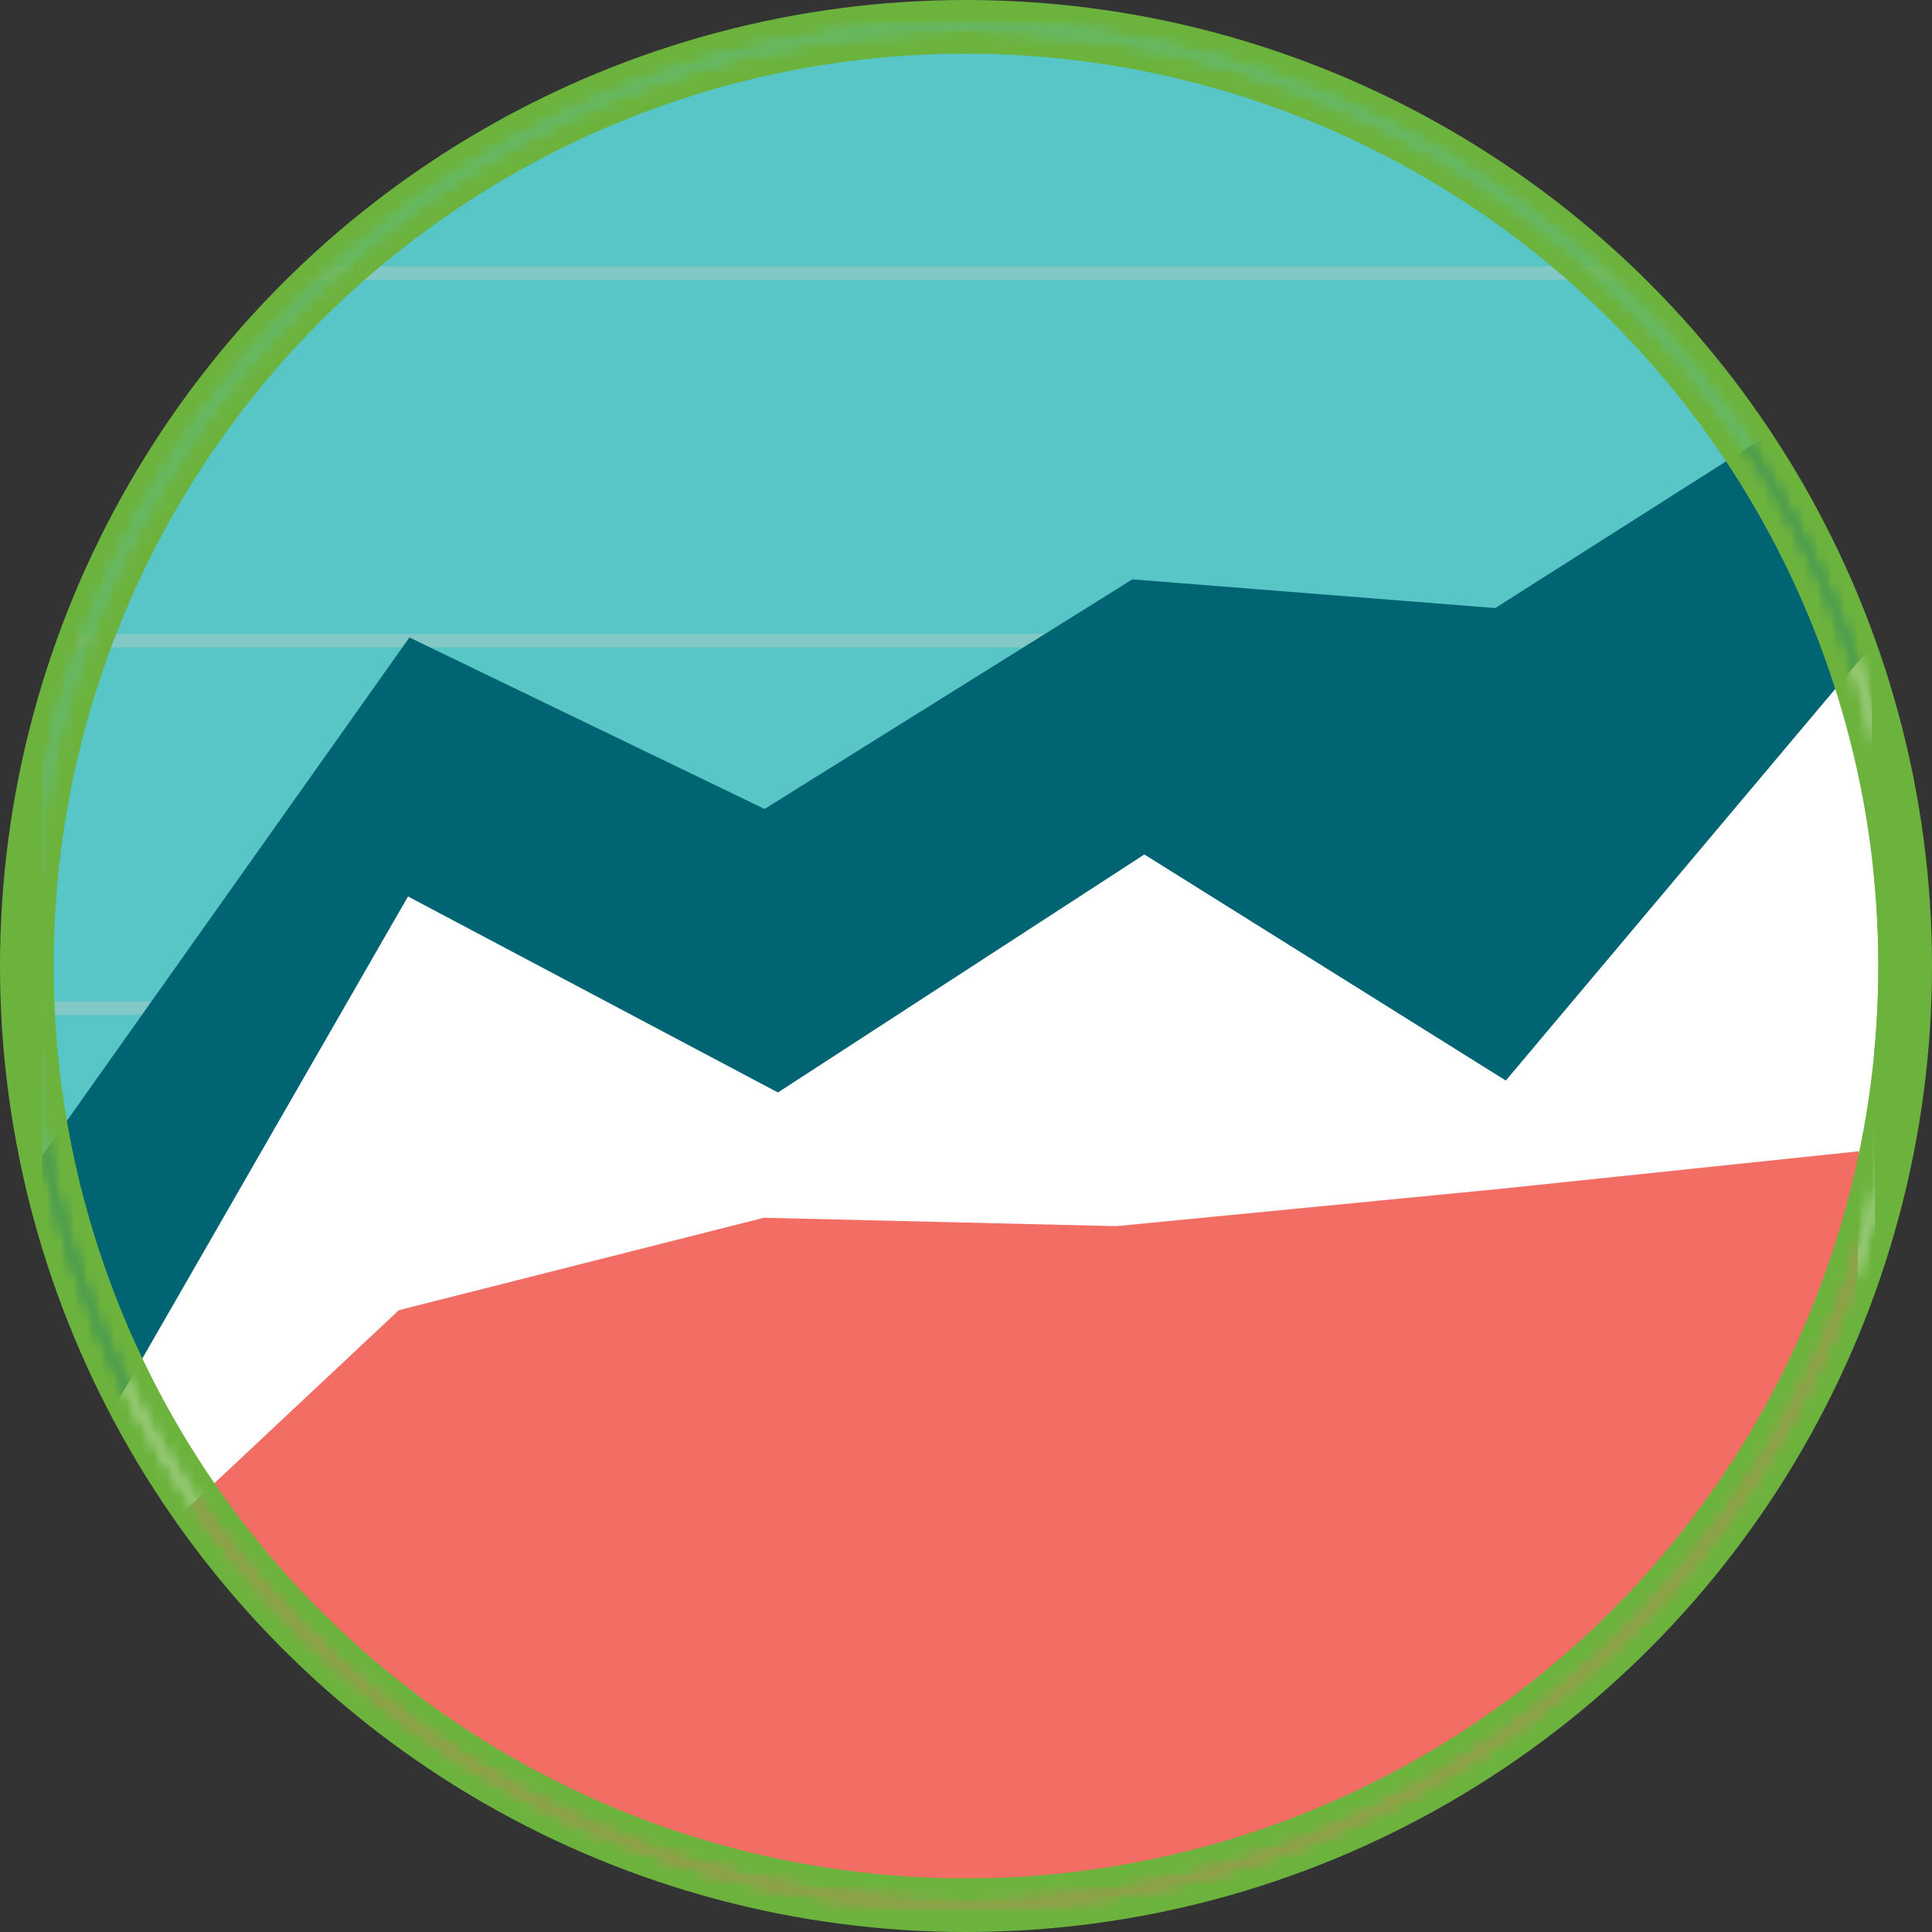
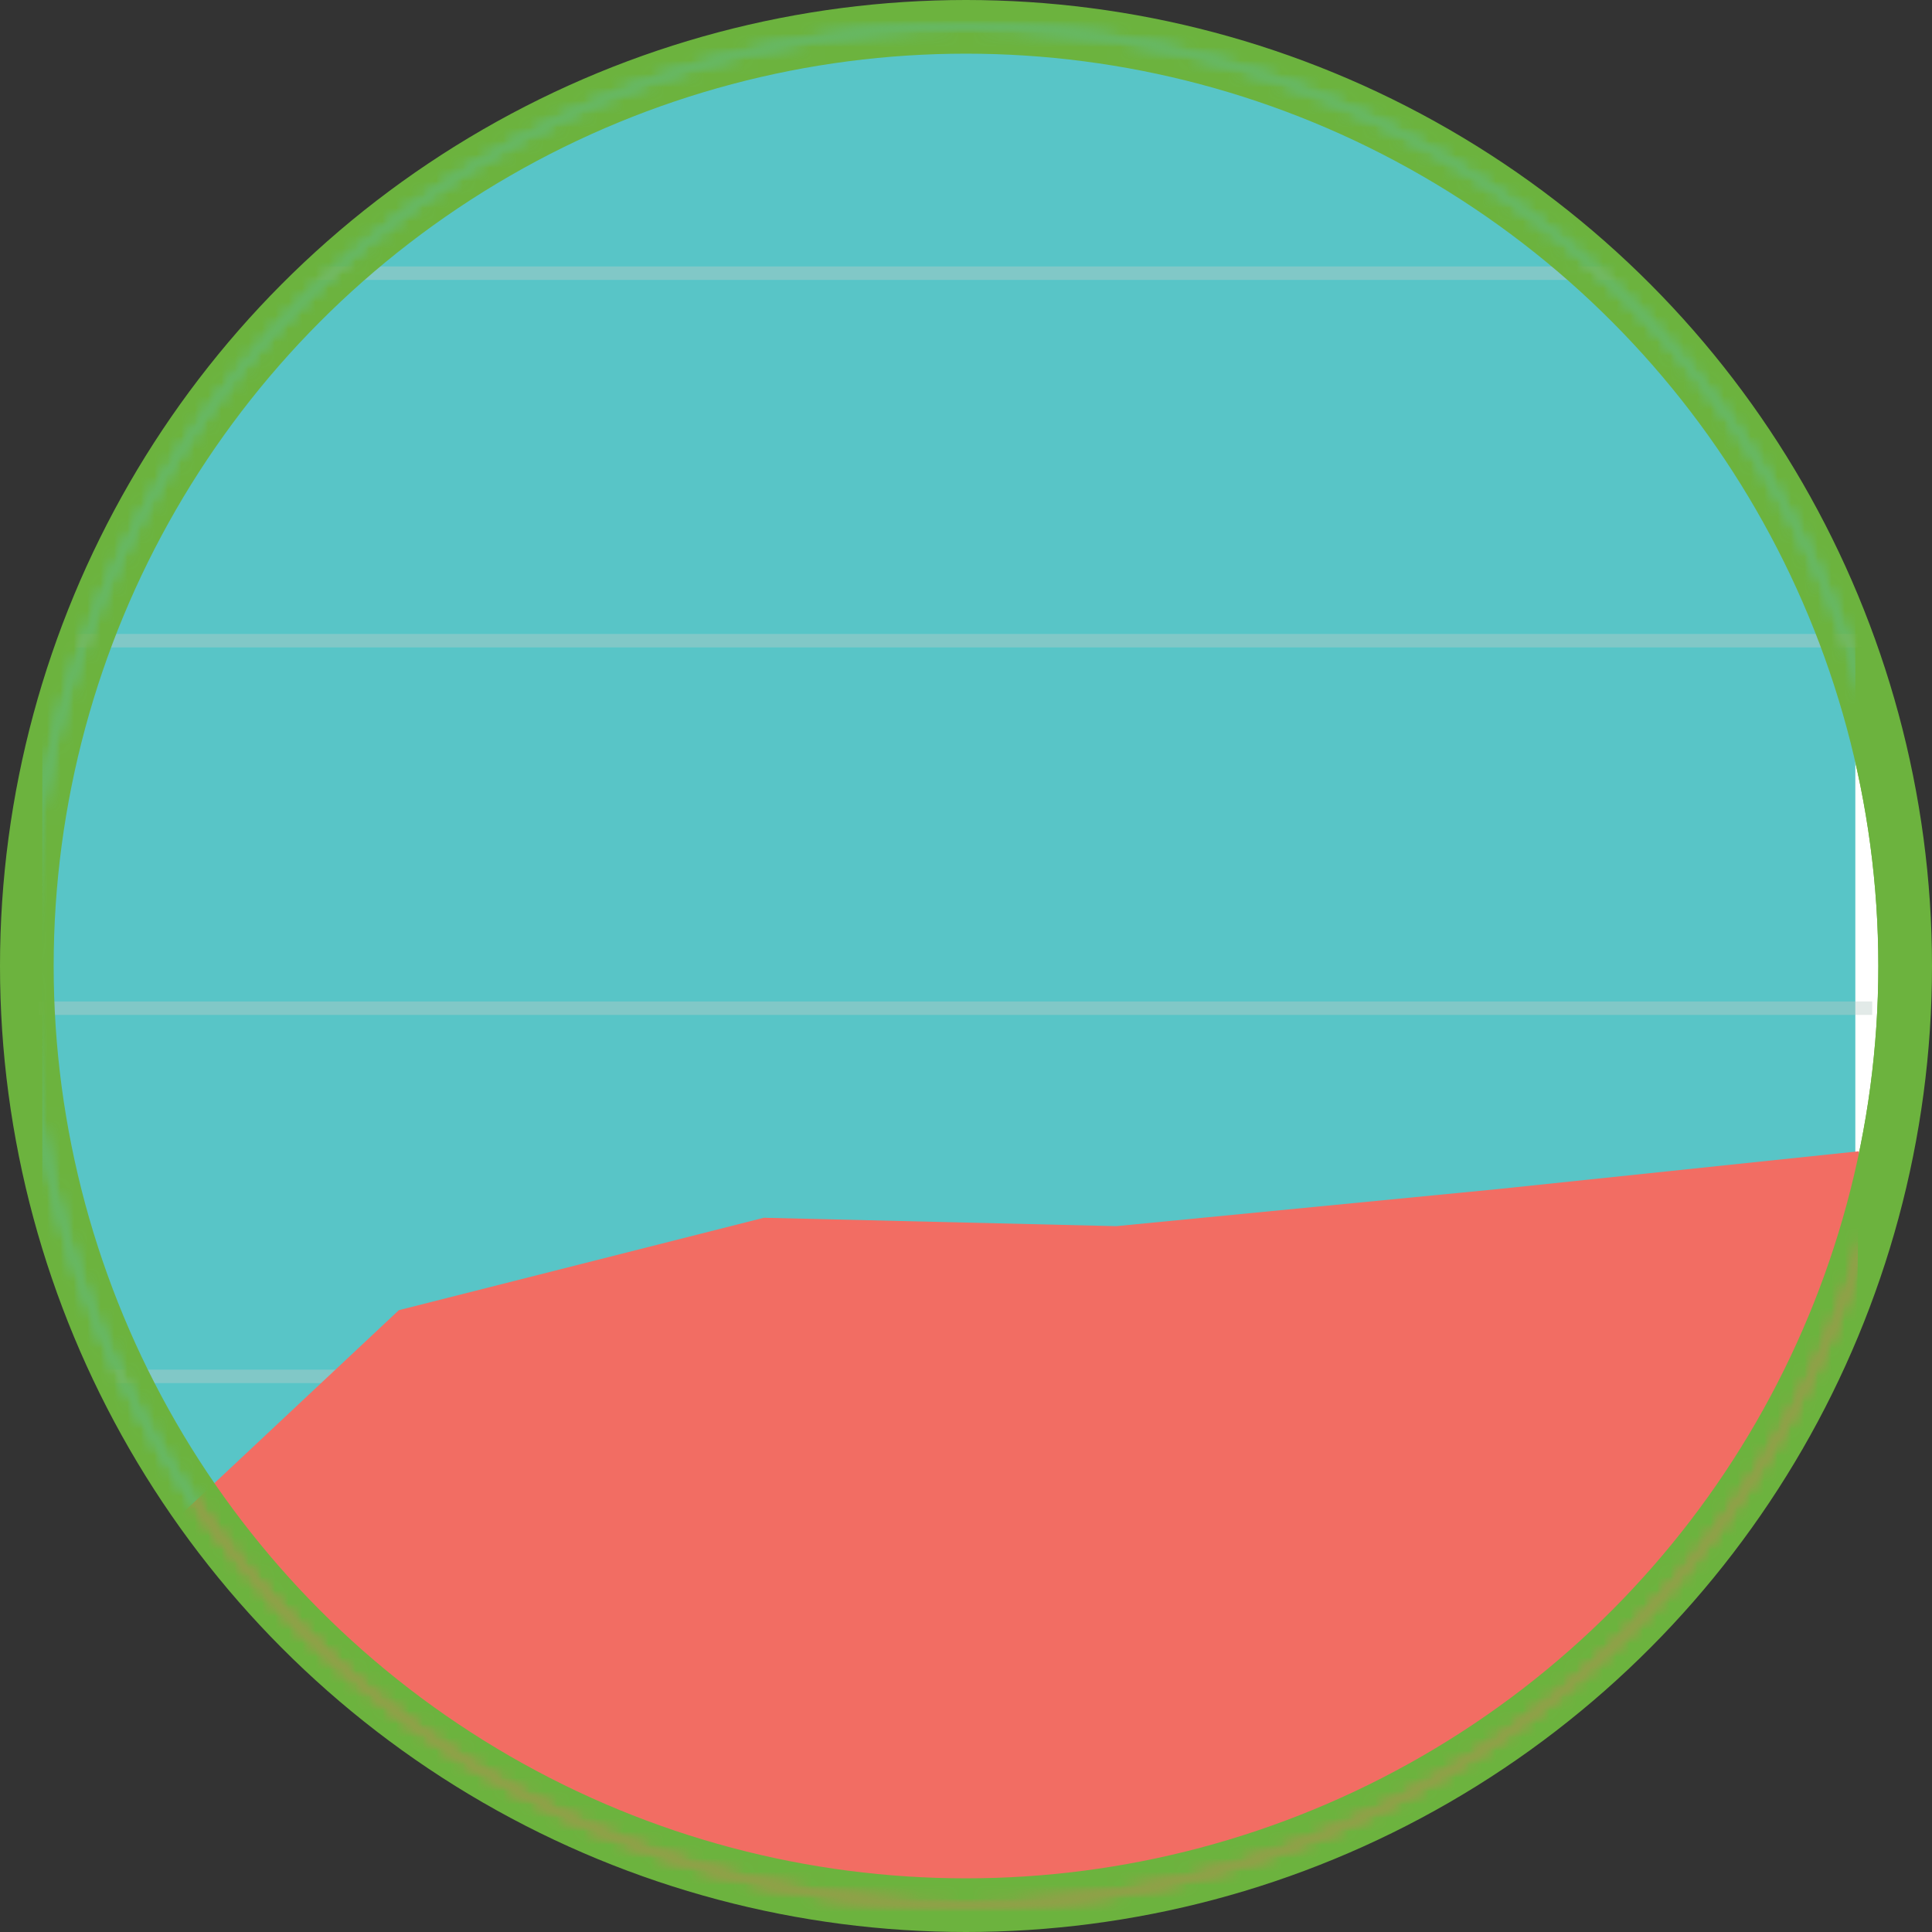
<svg xmlns="http://www.w3.org/2000/svg" xmlns:xlink="http://www.w3.org/1999/xlink" width="144" height="144" viewBox="0 0 144 144">
  <rect x="0" y="0" width="144" height="144" fill="#333333" stroke="none" />
  <defs>
    <circle id="a" cx="70" cy="70" r="70" />
  </defs>
  <g fill="none" fill-rule="evenodd" transform="translate(2 2)">
    <mask id="b" fill="#fff">
      <use xlink:href="#a" />
    </mask>
    <use fill="#FFF" stroke="#6CB33E" stroke-width="4" xlink:href="#a" />
    <g fill-rule="nonzero" mask="url(#b)">
      <path fill="#58C5C7" d="M1.153-8.435h135.132v135.443H1.153z" />
      <g fill="#B9CEC8" opacity=".42">
        <path d="M.524 127.478h136.652v1H.524zM.681 100.087h136.652v1H.681zM.891 72.643h136.652v1H.891zM1.048 45.252H137.7v1H1.048zM1.258 17.861H137.91v1H1.258z" />
      </g>
-       <path fill="#006472" d="M1.153 84.122l27.362-38.609 26.47 12.783L82.4 41.183l27.048 2.139 27.414-17.426.629 119.843H.524z" />
-       <path fill="#FFF" d="M.839 112.765L28.41 64.817l27.572 14.61 27.31-17.74 26.942 16.852 27.257-32.4.629 99.287H.21z" />
      <path fill="#F26D63" d="M.524 121.165L27.73 95.652l27.204-6.887 26.262.626 28.462-2.765 26.89-2.817-.629 61.617H.838z" />
    </g>
    <circle cx="70" cy="70" r="70" stroke="#6CB33E" stroke-width="4" mask="url(#b)" />
  </g>
</svg>